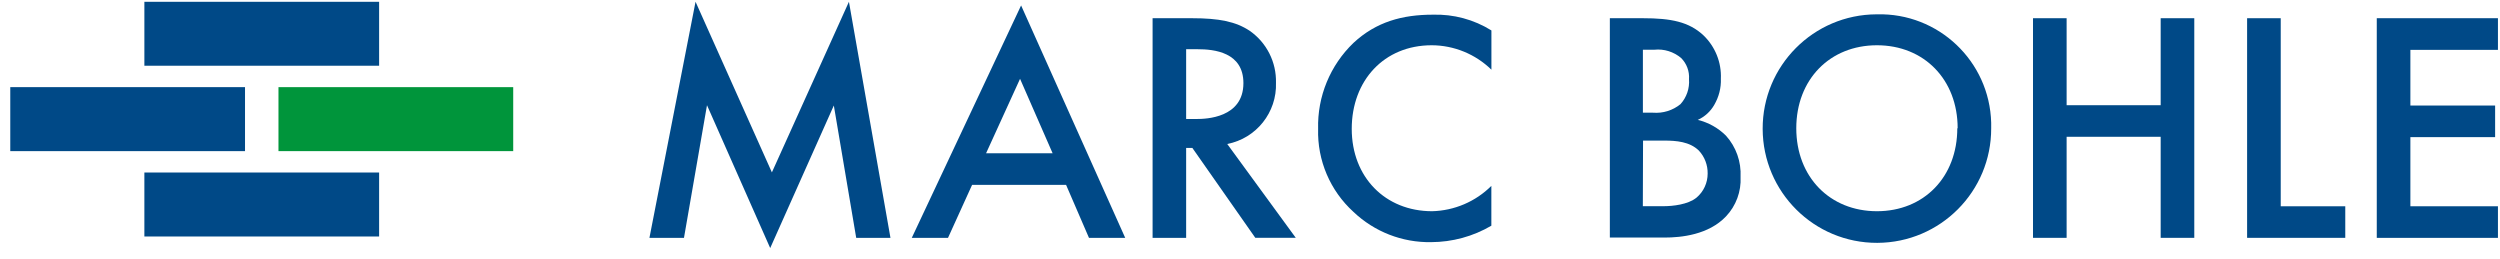
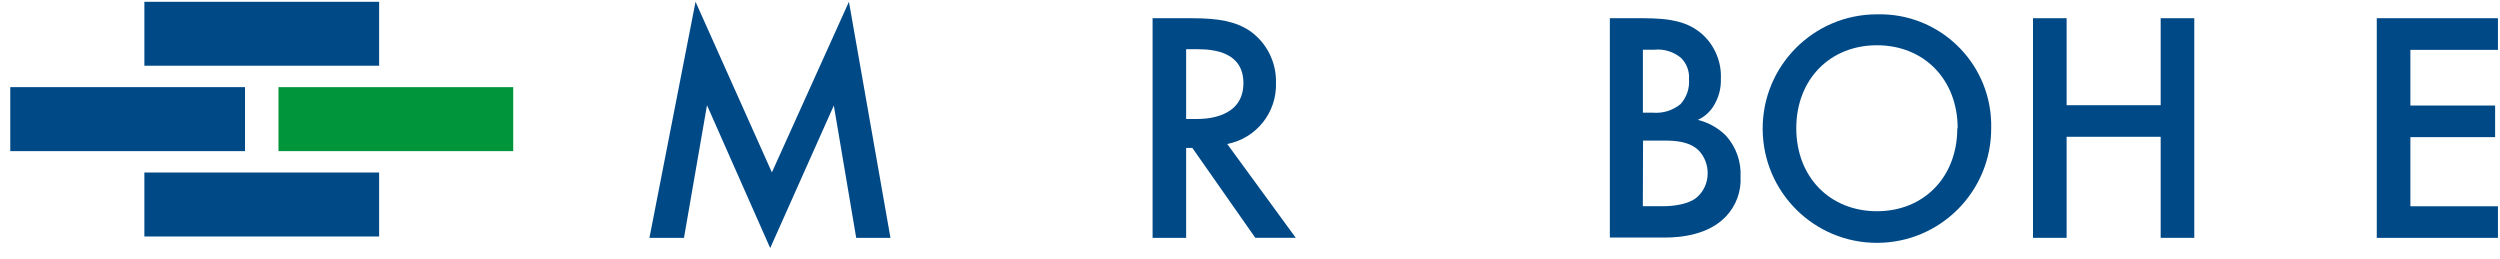
<svg xmlns="http://www.w3.org/2000/svg" width="164" height="17" viewBox="0 0 164 17" fill="none">
  <g id="MB - Compact - Color 1" clip-path="url(#clip0_335_629)">
    <path id="Vector" d="M24.87 0.116H9.471V4.313H24.87V0.116Z" fill="#004987" />
    <path id="Vector_2" d="M24.87 11.317H9.471V15.514H24.87V11.317Z" fill="#004987" />
    <path id="Vector_3" d="M16.073 5.717H0.674V9.914H16.073V5.717Z" fill="#004987" />
    <path id="Vector_4" d="M33.667 5.717H18.268V9.914H33.667V5.717Z" fill="#00953B" />
    <path id="Vector_5" d="M42.603 15.602L45.628 0.116L50.636 11.308L55.69 0.116L58.414 15.602H56.167L54.699 6.921L50.525 16.274L46.379 6.902L44.869 15.602H42.603Z" fill="#004987" />
-     <path id="Vector_6" d="M69.935 12.128H63.769L62.19 15.602H59.813L66.984 0.357L73.813 15.602H71.436L69.935 12.128ZM69.051 10.053L66.915 5.17L64.687 10.053H69.051Z" fill="#004987" />
    <path id="Vector_7" d="M78.195 1.195C79.946 1.195 81.072 1.408 81.999 2.034C83.097 2.807 83.736 4.081 83.704 5.425C83.773 7.37 82.416 9.075 80.507 9.446L85.001 15.598H82.346L78.219 9.705H77.811V15.602H75.61V1.195H78.195ZM77.811 7.806H78.501C79.108 7.806 81.568 7.741 81.568 5.452C81.568 3.423 79.645 3.229 78.566 3.229H77.811V7.806Z" fill="#004987" />
-     <path id="Vector_8" d="M97.833 4.568C96.786 3.548 95.382 2.974 93.923 2.969C90.791 2.969 88.674 5.286 88.674 8.454C88.674 11.623 90.875 13.856 93.946 13.856C95.405 13.819 96.8 13.226 97.833 12.193V14.806C96.633 15.51 95.271 15.88 93.881 15.885C91.987 15.917 90.157 15.204 88.785 13.898C87.257 12.508 86.409 10.521 86.469 8.454C86.413 6.333 87.257 4.285 88.785 2.817C90.277 1.427 92.005 0.963 93.992 0.963C95.35 0.922 96.684 1.278 97.837 1.997V4.568H97.833Z" fill="#004987" />
    <path id="Vector_9" d="M107.77 1.195C109.623 1.195 110.795 1.431 111.744 2.316C112.518 3.057 112.935 4.095 112.889 5.165C112.912 5.763 112.759 6.356 112.458 6.875C112.212 7.31 111.832 7.657 111.374 7.866C112.073 8.033 112.717 8.394 113.227 8.904C113.889 9.64 114.232 10.613 114.181 11.604C114.232 12.563 113.885 13.499 113.227 14.194C112.083 15.403 110.29 15.584 109.192 15.584H105.606V1.195H107.77ZM107.77 7.393H108.441C109.09 7.444 109.734 7.245 110.239 6.833C110.642 6.388 110.846 5.795 110.799 5.193C110.836 4.674 110.646 4.169 110.28 3.803C109.794 3.396 109.164 3.196 108.534 3.261H107.774V7.393H107.77ZM107.77 13.527H109.113C109.738 13.527 110.73 13.42 111.29 12.966C111.758 12.573 112.022 11.994 112.022 11.387C112.032 10.826 111.823 10.28 111.439 9.872C110.836 9.288 109.952 9.223 109.173 9.223H107.784L107.77 13.527Z" fill="#004987" />
    <path id="Vector_10" d="M130.622 8.413C130.636 12.554 127.291 15.917 123.15 15.931C119.008 15.945 115.645 12.601 115.631 8.459C115.617 4.317 118.962 0.954 123.103 0.94C123.113 0.94 123.117 0.94 123.127 0.94C127.162 0.834 130.516 4.016 130.622 8.051C130.622 8.172 130.622 8.292 130.622 8.413ZM128.422 8.413C128.422 5.216 126.217 2.969 123.127 2.969C120.037 2.969 117.836 5.216 117.836 8.413C117.836 11.609 120.041 13.856 123.127 13.856C126.212 13.856 128.399 11.609 128.399 8.413H128.422Z" fill="#004987" />
    <path id="Vector_11" d="M135.57 6.902H141.74V1.195H143.945V15.602H141.74V8.973H135.57V15.602H133.365V1.195H135.57V6.902Z" fill="#004987" />
-     <path id="Vector_12" d="M149.616 1.195V13.532H153.85V15.602H147.41V1.195H149.616Z" fill="#004987" />
    <path id="Vector_13" d="M163.865 3.27H158.121V6.921H163.68V8.996H158.121V13.532H163.865V15.602H155.916V1.195H163.865V3.27Z" fill="#004987" />
  </g>
  <defs>
    <clipPath id="clip0_335_629">
      <rect width="163.192" height="16.158" fill="white" transform="translate(0.674 0.116)" />
    </clipPath>
  </defs>
</svg>